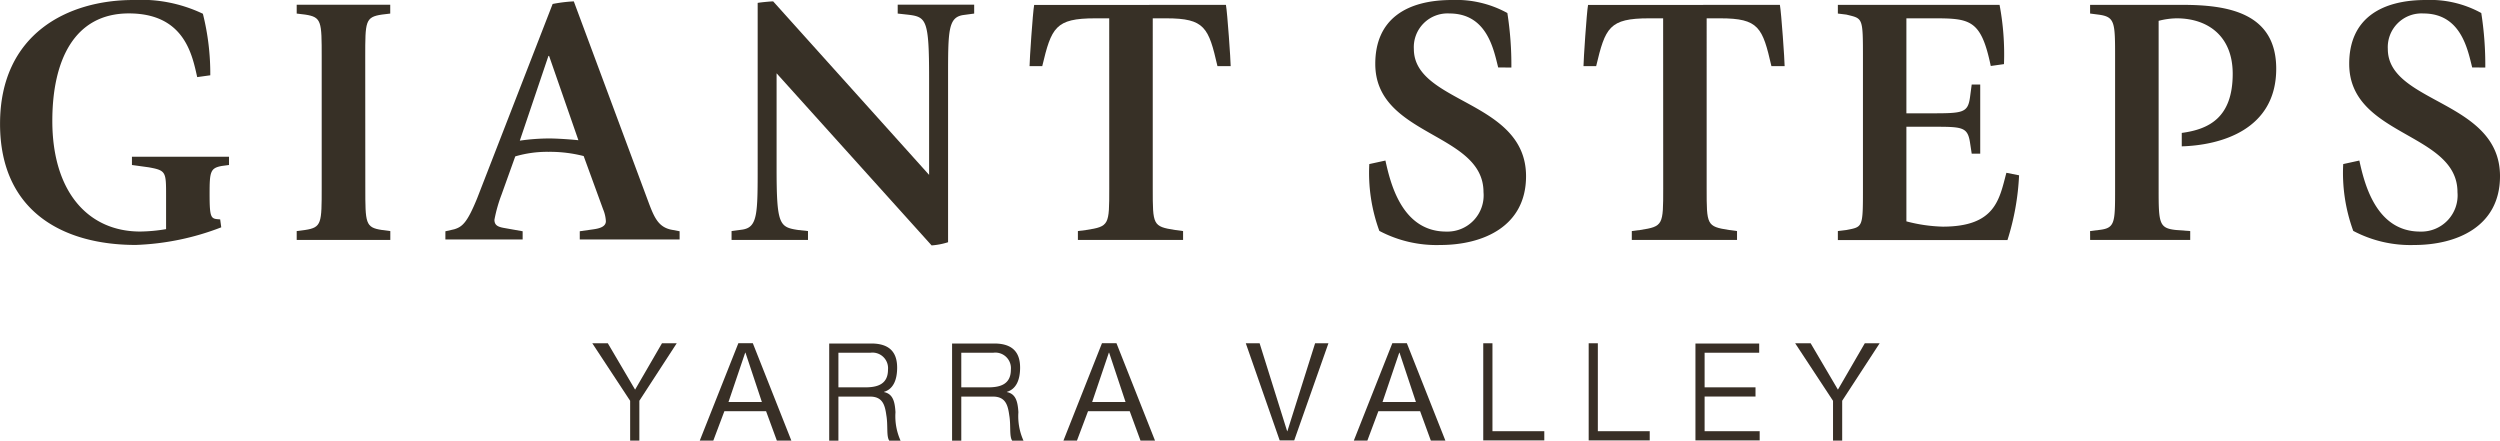
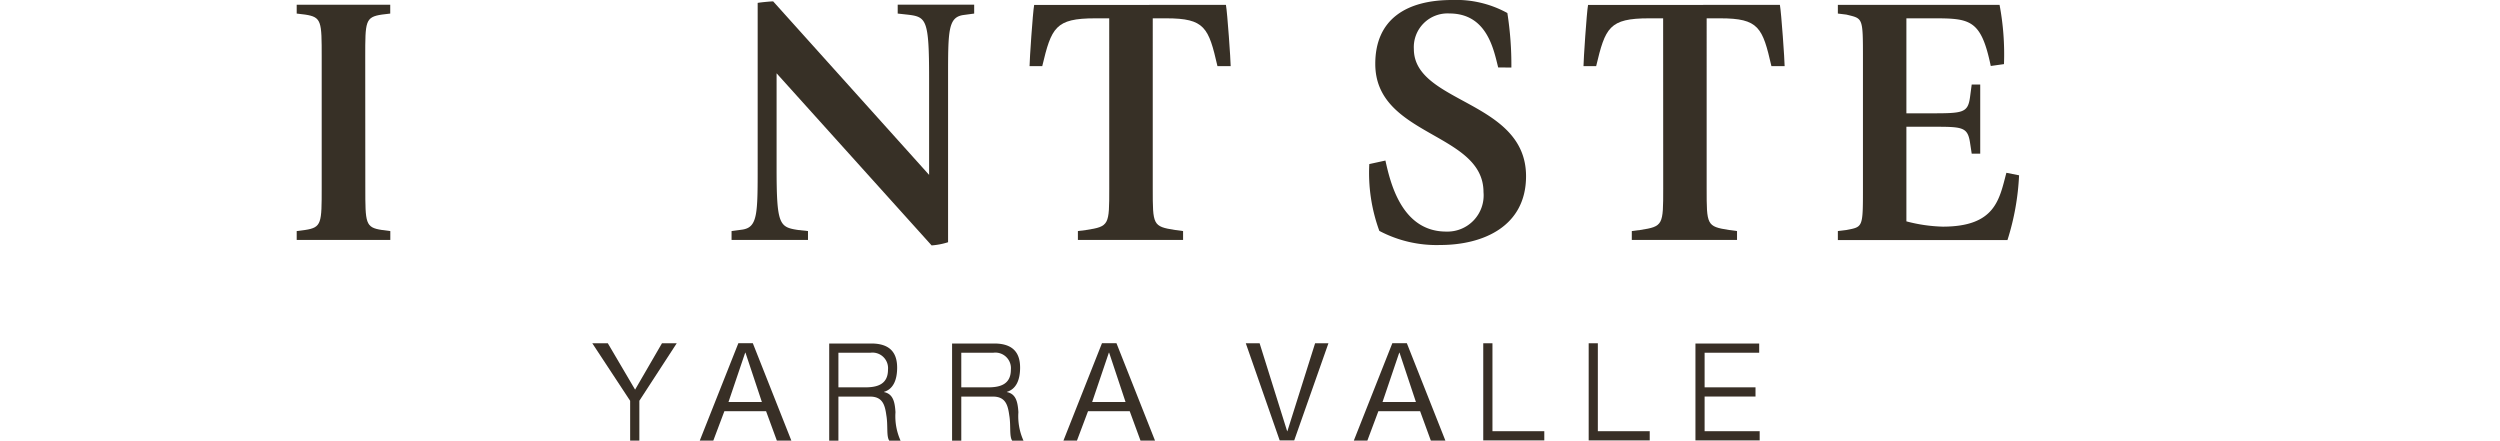
<svg xmlns="http://www.w3.org/2000/svg" viewBox="0 0 226.998 40.01" height="40.01" width="226.998">
  <g transform="translate(-130 -75)" id="logo-sml">
-     <path fill-rule="evenodd" fill="#373026" transform="translate(79.56 -276)" d="M70.432,370.92c-.832-.062-.961,0-.961-2.331,0-1.988.062-2.335,1.121-2.522l.641-.085v-.752H62.42v.752l1.521.209c1.579.285,1.579.409,1.579,2.585v3.029a15.032,15.032,0,0,1-2.353.218c-4.715,0-7.976-3.594-7.976-10.045,0-5.49,1.988-9.76,6.949-9.76,5.054,0,5.752,3.777,6.206,5.783l1.188-.165a22.352,22.352,0,0,0-.672-5.587A13.057,13.057,0,0,0,62.544,351c-5.925,0-12.1,3.056-12.1,11.241,0,8.016,5.805,11,12.322,11a23.741,23.741,0,0,0,7.763-1.6Z" data-sanitized-data-name="Path 1" data-name="Path 1" id="Path_1" />
    <path fill-rule="evenodd" fill="#373026" transform="translate(45.94 -276.533)" d="M117.223,356.693c0-3.216,0-3.608,1.5-3.835l.77-.093v-.805H111v.805l.77.093c1.5.227,1.5.618,1.5,3.866v11.86c0,3.216,0,3.6-1.5,3.83l-.77.1v.805h8.5v-.805l-.77-.1c-1.5-.227-1.5-.614-1.5-3.83Z" data-sanitized-data-name="Path 2" data-name="Path 2" id="Path_2" />
-     <path fill-rule="evenodd" fill="#373026" transform="translate(29.091 -276.155)" d="M150.705,356.236h.062l2.66,7.651c-.9-.093-2.02-.16-2.691-.16a19.042,19.042,0,0,0-2.629.2ZM141.35,372.9h7.015v-.747l-1.73-.307c-.543-.1-.832-.258-.832-.738a13.363,13.363,0,0,1,.641-2.269l1.25-3.483a10.185,10.185,0,0,1,3.012-.414,12.327,12.327,0,0,1,3.2.383l1.762,4.827a3.233,3.233,0,0,1,.254,1.085c0,.449-.449.641-1.09.734l-1.281.182v.747h9.066v-.747l-.8-.151c-1.121-.254-1.5-1.085-2.015-2.46L153.01,351.28a13.074,13.074,0,0,0-1.922.236l-6.855,17.647c-.9,2.207-1.343,2.589-2.082,2.811l-.8.182Z" data-sanitized-data-name="Path 3" data-name="Path 3" id="Path_3" />
    <path fill-rule="evenodd" fill="#373026" transform="translate(-3.335 -276.155)" d="M199.76,372.94H206.7v-.805l-.916-.1c-1.682-.258-1.935-.485-1.935-5.587V357.81l14.075,15.628a6.452,6.452,0,0,0,1.495-.289V358.237c0-4.315,0-5.525,1.41-5.721l.961-.129v-.805h-6.944v.805l.916.1c1.682.2,1.935.423,1.935,5.752v8.795L203.537,351.28c-.2,0-1.09.08-1.406.138v14.818c0,4.351,0,5.569-1.41,5.77l-.961.129Z" data-sanitized-data-name="Path 4" data-name="Path 4" id="Path_4" />
    <path fill-rule="evenodd" fill="#373026" transform="translate(-37.099 -276.555)" d="M267.818,368.677c0,3.305,0,3.439-2.082,3.759l-.765.1v.805h9.551v-.805l-.743-.1c-2.011-.32-2.011-.454-2.011-3.759V353.219H273c3.5,0,3.839.841,4.644,4.342h1.2c0-.516-.3-4.858-.431-5.561H261c-.129.7-.418,5.045-.418,5.561h1.152c.836-3.5,1.188-4.342,4.8-4.342h1.281Z" data-sanitized-data-name="Path 5" data-name="Path 5" id="Path_5" />
    <path fill-rule="evenodd" fill="#373026" transform="translate(-75.599 -276)" d="M342.831,357.134a30.58,30.58,0,0,0-.365-4.951A9.613,9.613,0,0,0,337.439,351c-4.079,0-6.966,1.7-6.966,5.8,0,6.615,9.827,6.2,9.827,11.646a3.287,3.287,0,0,1-3.385,3.581c-4.075,0-5.089-4.515-5.521-6.45l-1.464.32a15.316,15.316,0,0,0,.912,6.068,11.1,11.1,0,0,0,5.521,1.281c3.875,0,7.8-1.668,7.8-6.25,0-6.9-10.187-6.584-10.187-11.548a3.06,3.06,0,0,1,3.225-3.225c3.416,0,4.017,3.256,4.431,4.9Z" data-sanitized-data-name="Path 6" data-name="Path 6" id="Path_6" />
    <path fill-rule="evenodd" fill="#373026" transform="translate(-99.87 -276.555)" d="M380.888,368.677c0,3.305,0,3.439-2.082,3.759l-.77.1v.805h9.555v-.805l-.743-.1c-2.015-.32-2.015-.454-2.015-3.759V353.219h1.241c3.5,0,3.835.841,4.64,4.342h1.2c0-.516-.3-4.858-.431-5.561H374.064c-.129.7-.414,5.045-.414,5.561H374.8c.832-3.5,1.183-4.342,4.8-4.342h1.281Z" data-sanitized-data-name="Path 7" data-name="Path 7" id="Path_7" />
    <path fill-rule="evenodd" fill="#373026" transform="translate(-128.694 -276.555)" d="M425.57,373.353h15.4a22.767,22.767,0,0,0,1.054-5.881l-1.152-.227c-.641,2.411-.992,4.889-5.779,4.889a14.246,14.246,0,0,1-3.3-.48v-8.59h2.349c2.709,0,3.2,0,3.425,1.415l.156,1.027h.774v-6.277h-.774l-.156,1.174c-.2,1.41-.654,1.441-3.554,1.441h-2.22v-8.626h2.349c3.425,0,4.426.067,5.311,4.328l1.2-.169a24.119,24.119,0,0,0-.4-5.378H425.57v.787l.77.094c1.508.374,1.508.2,1.508,4.013v11.713c0,3.639,0,3.541-1.508,3.834l-.77.094Z" data-sanitized-data-name="Path 8" data-name="Path 8" id="Path_8" />
-     <path fill-rule="evenodd" fill="#373026" transform="translate(-157.278 -276.555)" d="M477.06,373.34h9.088v-.805l-1.268-.094c-1.566-.16-1.6-.6-1.6-3.75V353.446a6.885,6.885,0,0,1,1.633-.227c2.8,0,5.093,1.579,5.093,5.036,0,3.986-2.162,5.04-4.626,5.369v1.219c3.5-.1,8.577-1.481,8.577-7.046,0-5.093-4.413-5.8-8.51-5.8h-8.39v.787l.77.1c1.5.2,1.5.694,1.5,3.933v11.873c0,3.145,0,3.59-1.5,3.75l-.77.094Z" data-sanitized-data-name="Path 9" data-name="Path 9" id="Path_9" />
-     <path fill-rule="evenodd" fill="#373026" transform="translate(-185.957 -276)" d="M541.62,357.134a30.584,30.584,0,0,0-.365-4.951A9.614,9.614,0,0,0,536.229,351c-4.075,0-6.966,1.7-6.966,5.8,0,6.615,9.831,6.2,9.831,11.646a3.29,3.29,0,0,1-3.39,3.581c-4.075,0-5.089-4.515-5.521-6.45l-1.464.32a15.316,15.316,0,0,0,.912,6.068,11.1,11.1,0,0,0,5.525,1.281c3.87,0,7.8-1.668,7.8-6.25,0-6.9-10.187-6.584-10.187-11.548a3.063,3.063,0,0,1,3.225-3.225c3.417,0,4.022,3.256,4.435,4.9Z" data-sanitized-data-name="Path 10" data-name="Path 10" id="Path_10" />
    <path fill-rule="evenodd" fill="#382f26" transform="translate(12.448 -314.894)" d="M179,421.06H177.66l-2.442,4.213-2.478-4.213h-1.41l3.439,5.227V429.9h.836v-3.617Z" data-sanitized-data-name="Path 11" data-name="Path 11" id="Path_11" />
    <path fill-rule="evenodd" fill="#382f26" transform="translate(0.268 -314.894)" d="M197.394,421.918h.027l1.49,4.48h-3.034ZM193.27,429.9H194.5l1.005-2.669h3.786l.979,2.669h1.317l-3.5-8.844h-1.312Z" data-sanitized-data-name="Path 12" data-name="Path 12" id="Path_12" />
    <path fill-rule="evenodd" fill="#382f26" transform="translate(-14.399 -314.921)" d="M219.69,429.931h.836v-4H223.4c1.143,0,1.352.774,1.477,1.69.165.921-.013,1.931.271,2.313h1.023a5.379,5.379,0,0,1-.463-2.589c-.058-.916-.209-1.655-1.041-1.824V425.5c.859-.254,1.192-1.116,1.192-2.2,0-1.428-.73-2.189-2.349-2.189H219.69Zm.836-4.84v-3.145h2.927a1.414,1.414,0,0,1,1.575,1.539c0,1.317-.943,1.606-2.046,1.606Z" data-sanitized-data-name="Path 13" data-name="Path 13" id="Path_13" />
    <path fill-rule="evenodd" fill="#382f26" transform="translate(-28.322 -314.921)" d="M244.77,429.931h.836v-4h2.878c1.139,0,1.352.774,1.477,1.69.165.921-.013,1.931.271,2.313h1.023a5.378,5.378,0,0,1-.463-2.589c-.062-.916-.209-1.655-1.045-1.824V425.5c.863-.254,1.2-1.116,1.2-2.2,0-1.428-.73-2.189-2.349-2.189H244.77Zm.836-4.84v-3.145h2.927a1.414,1.414,0,0,1,1.575,1.539c0,1.317-.943,1.606-2.046,1.606Z" data-sanitized-data-name="Path 14" data-name="Path 14" id="Path_14" />
    <path fill-rule="evenodd" fill="#382f26" transform="translate(-40.941 -314.894)" d="M271.624,421.918h.027l1.49,4.48h-3.034ZM267.5,429.9h1.228l1.005-2.669h3.786l.979,2.669h1.317l-3.5-8.844H271Z" data-sanitized-data-name="Path 15" data-name="Path 15" id="Path_15" />
    <path fill-rule="evenodd" fill="#382f26" transform="translate(-61.604 -314.894)" d="M312.225,421.06h-1.21l-2.518,7.985h-.022l-2.5-7.985H304.72l3.078,8.821h1.321Z" data-sanitized-data-name="Path 16" data-name="Path 16" id="Path_16" />
    <path fill-rule="evenodd" fill="#382f26" transform="translate(-73.845 -314.894)" d="M330.894,421.918h.027l1.49,4.48h-3.034ZM326.77,429.9H328l1-2.669h3.79l.974,2.669h1.321l-3.5-8.844h-1.317Z" data-sanitized-data-name="Path 17" data-name="Path 17" id="Path_17" />
    <path fill-rule="evenodd" fill="#382f26" transform="translate(-88.512 -314.894)" d="M353.19,429.881h5.543v-.836h-4.707V421.06h-.836Z" data-sanitized-data-name="Path 18" data-name="Path 18" id="Path_18" />
    <path fill-rule="evenodd" fill="#382f26" transform="translate(-100.459 -314.894)" d="M374.71,429.881h5.543v-.836h-4.711V421.06h-.832Z" data-sanitized-data-name="Path 19" data-name="Path 19" id="Path_19" />
    <path fill-rule="evenodd" fill="#382f26" transform="translate(-112.555 -314.921)" d="M396.5,429.909h5.832v-.836h-5v-3.145h4.622v-.836h-4.622v-3.145h4.956v-.836H396.5Z" data-sanitized-data-name="Path 20" data-name="Path 20" id="Path_20" />
-     <path fill-rule="evenodd" fill="#382f26" transform="translate(-123.852 -314.894)" d="M424.524,421.06h-1.348l-2.442,4.213-2.478-4.213H416.85l3.439,5.227V429.9h.832v-3.617Z" data-sanitized-data-name="Path 21" data-name="Path 21" id="Path_21" />
  </g>
</svg>